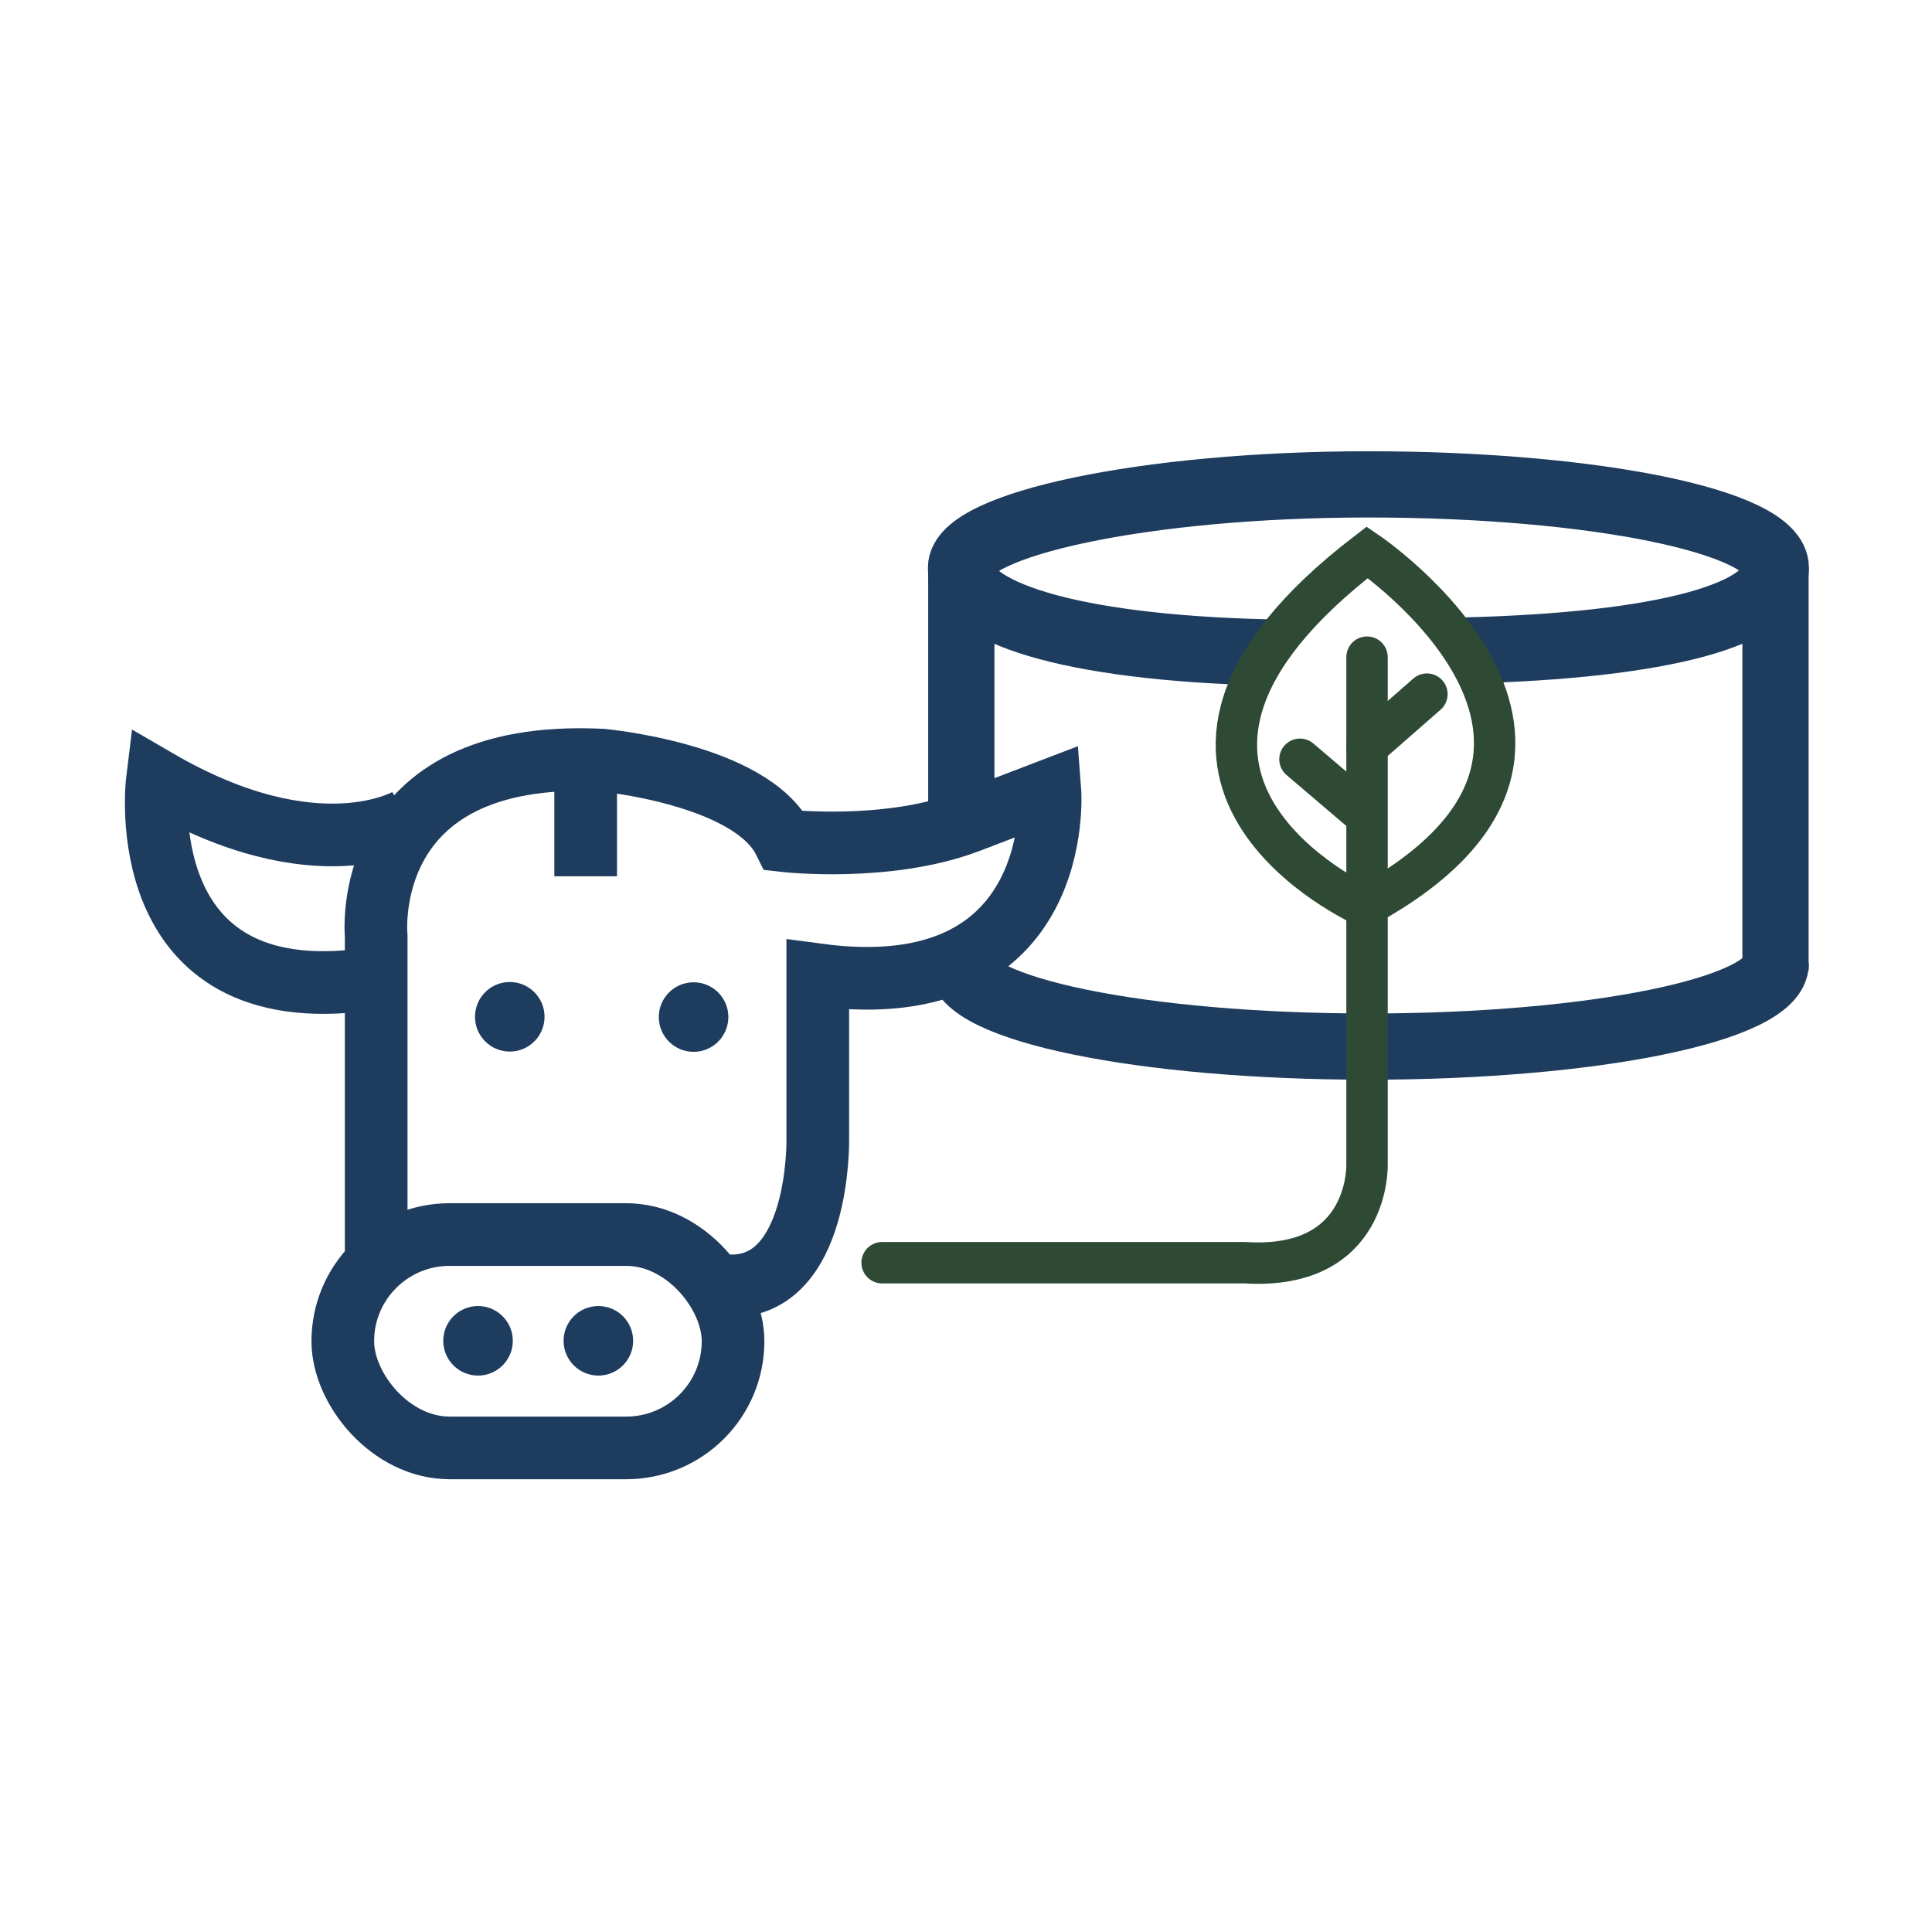
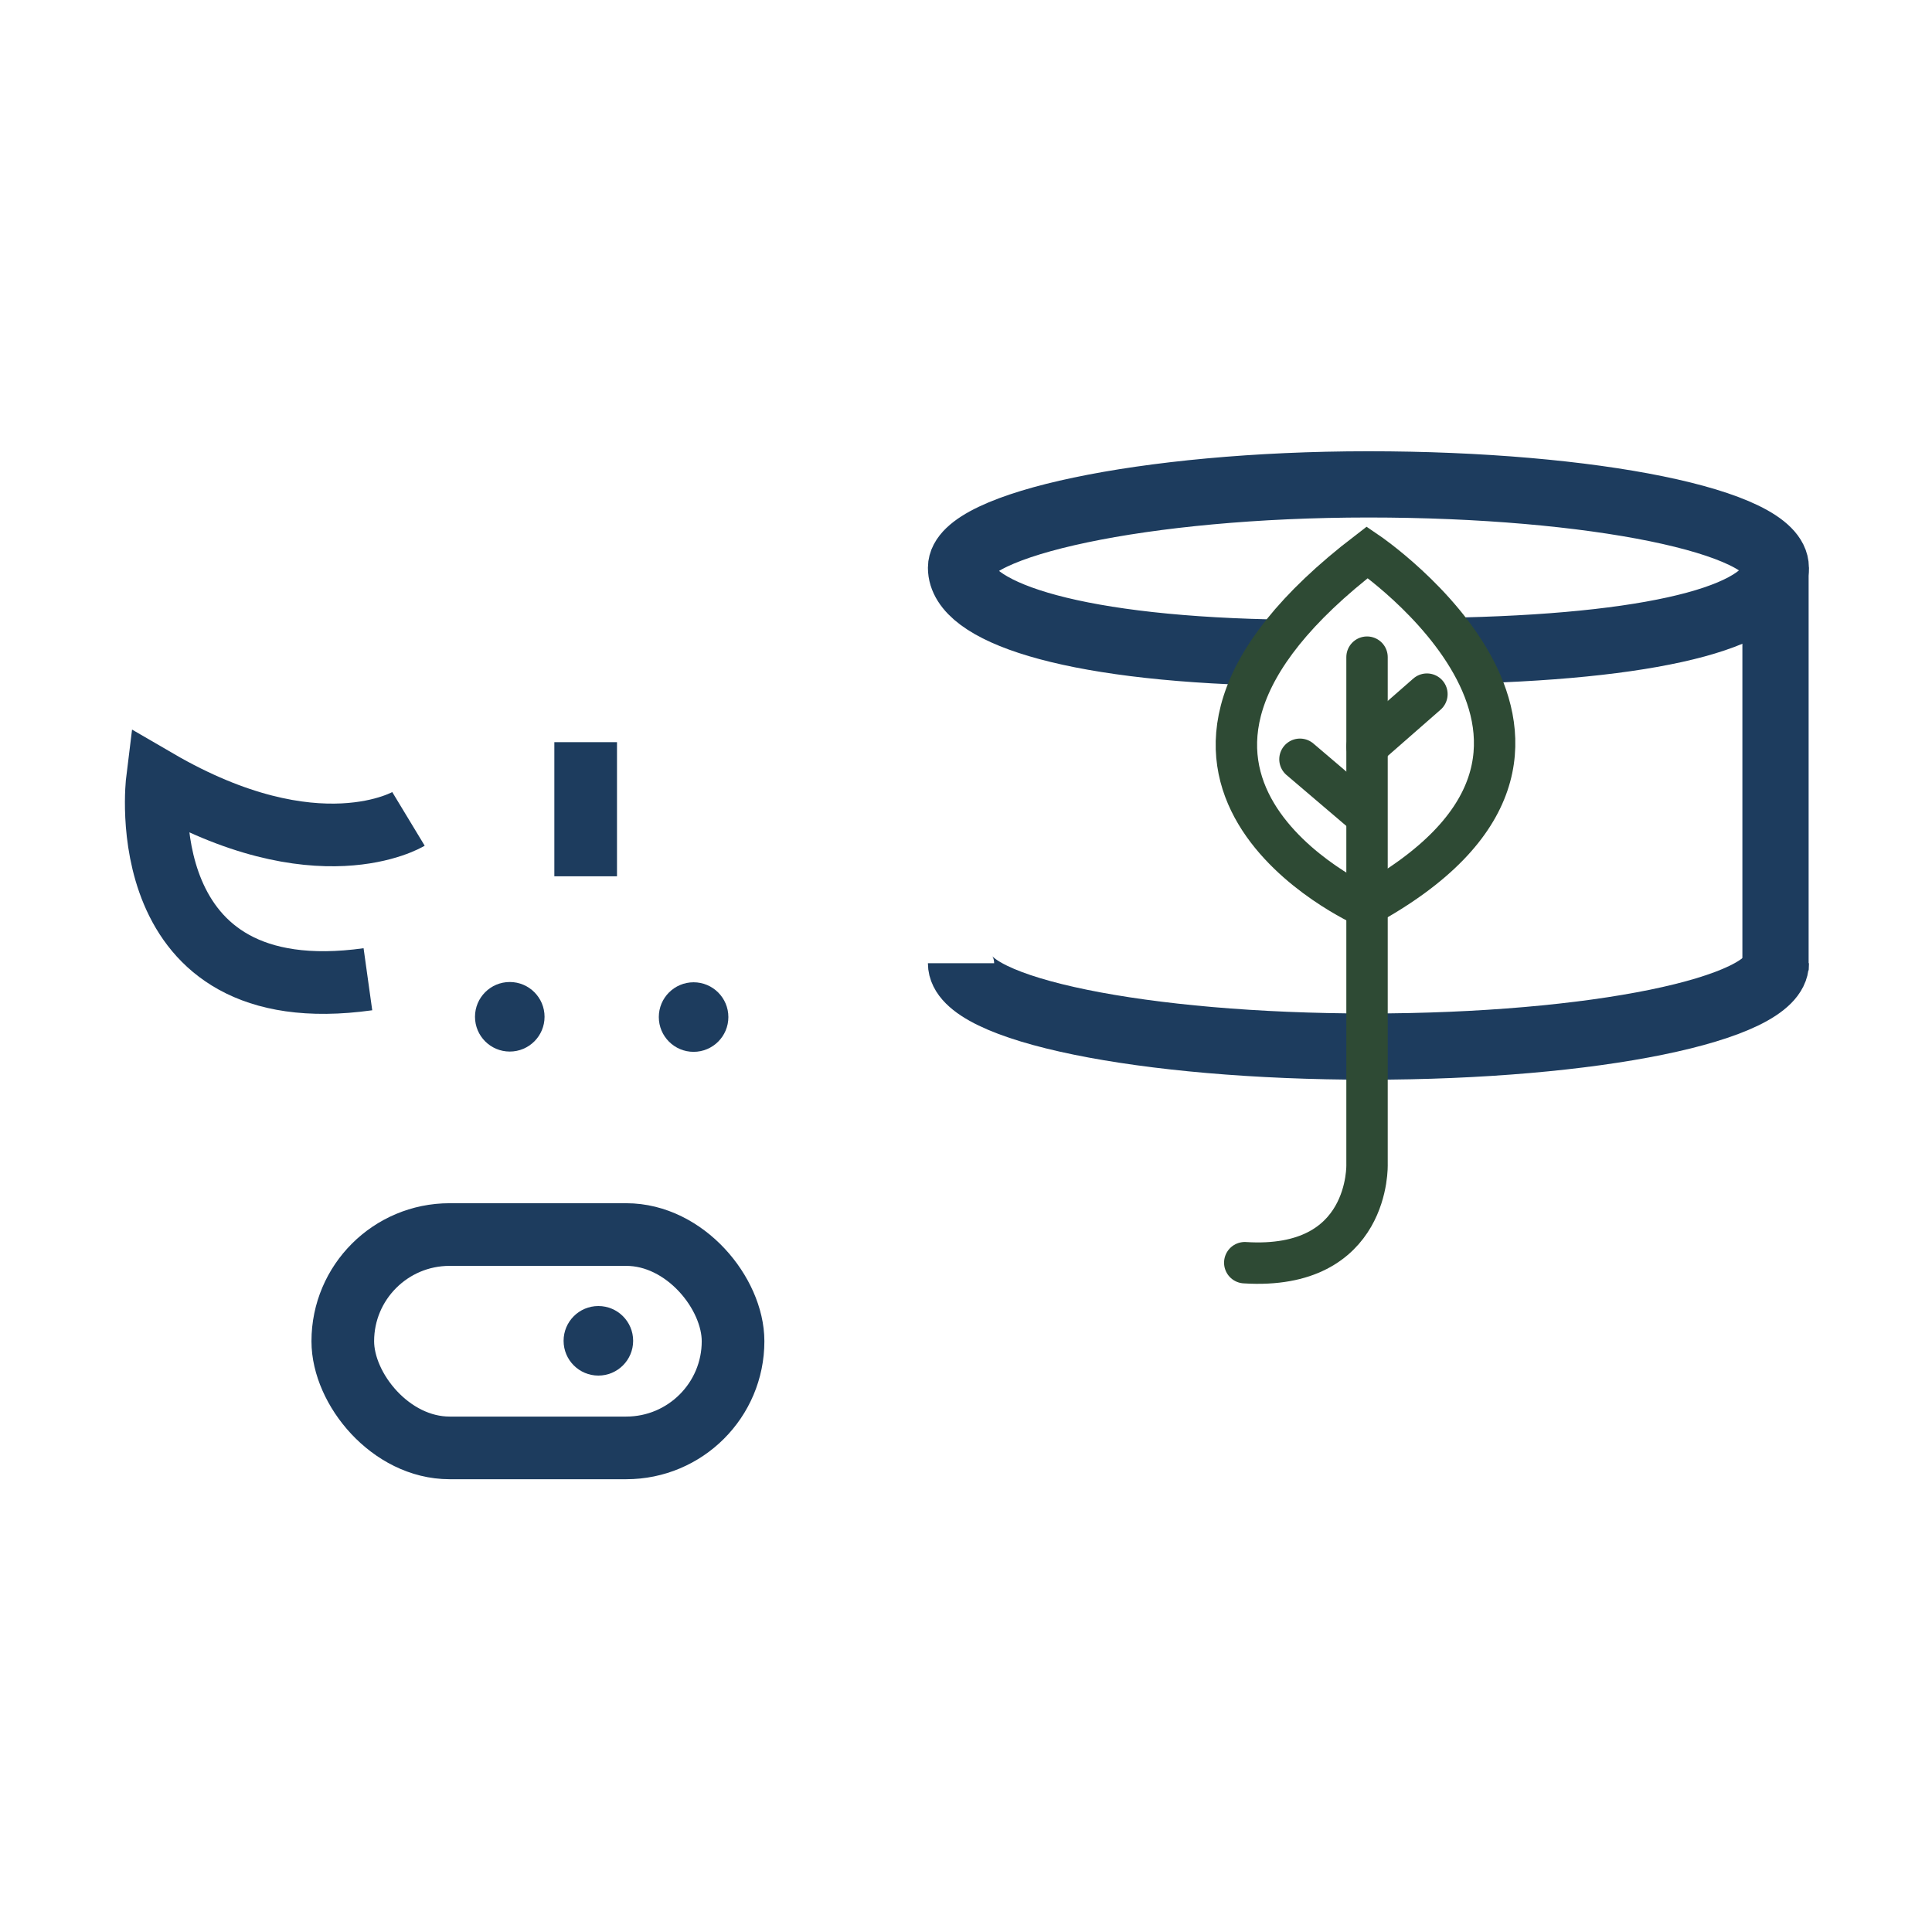
<svg xmlns="http://www.w3.org/2000/svg" id="Capa_1" version="1.1" viewBox="0 0 700 700">
  <defs>
    <style>
      .st0 {
        fill: #1d3c5e;
      }

      .st1 {
        stroke-width: 22.7px;
      }

      .st1, .st2 {
        stroke: #1d3c5e;
      }

      .st1, .st2, .st3 {
        fill: none;
        stroke-miterlimit: 10;
      }

      .st2 {
        stroke-width: 24px;
      }

      .st3 {
        stroke: #2e4a34;
        stroke-linecap: round;
        stroke-width: 15px;
      }
    </style>
  </defs>
-   <path class="st1" d="M136.3,458.5v-119.3s-6.8-68.1,81.7-63.8c0,0,54,4.9,66.1,29.2,0,0,37.3,4.3,66.8-6.9l29.5-11.3s6.1,78.9-84.1,66.8v59.8s.9,53.8-32.1,52.9" />
  <path class="st1" d="M148,296.7s-32.9,19.9-91-13.9c0,0-10.4,84.1,76.3,72" />
  <line class="st1" x1="212.2" y1="268.9" x2="212.2" y2="317.5" />
  <rect class="st1" x="124.2" y="447.3" width="141.4" height="77.3" rx="38.7" ry="38.7" />
-   <circle class="st0" cx="173.2" cy="485.8" r="12.6" />
  <circle class="st0" cx="216.8" cy="485.8" r="12.6" />
  <circle class="st0" cx="184.7" cy="368.4" r="12.6" />
  <circle class="st0" cx="251.3" cy="368.5" r="12.6" />
  <path class="st2" d="M459.6,236.4c-73.9-1.7-111.4-15.2-111.4-30.7s66.1-30.2,147.6-30.2,147.6,13.5,147.6,30.2-39.7,28.2-113,30" />
  <path class="st2" d="M643.4,349c0,16.7-66.1,30.2-147.6,30.2s-147.6-13.5-147.6-30.2" />
-   <line class="st2" x1="348.3" y1="205.6" x2="348.3" y2="293.7" />
  <line class="st2" x1="643.3" y1="205.6" x2="643.3" y2="351.6" />
  <g>
    <path class="st3" d="M494.5,328.4s-105.3-46.9.9-128.3c0,0,104.4,70.8-.9,128.3Z" />
-     <path class="st3" d="M495.3,238.1v183.7s1.4,38.6-44.3,35.7h-131.4" />
+     <path class="st3" d="M495.3,238.1v183.7s1.4,38.6-44.3,35.7" />
    <line class="st3" x1="517" y1="251.5" x2="495.3" y2="270.5" />
    <line class="st3" x1="471" y1="275.1" x2="494.6" y2="295.2" />
  </g>
</svg>